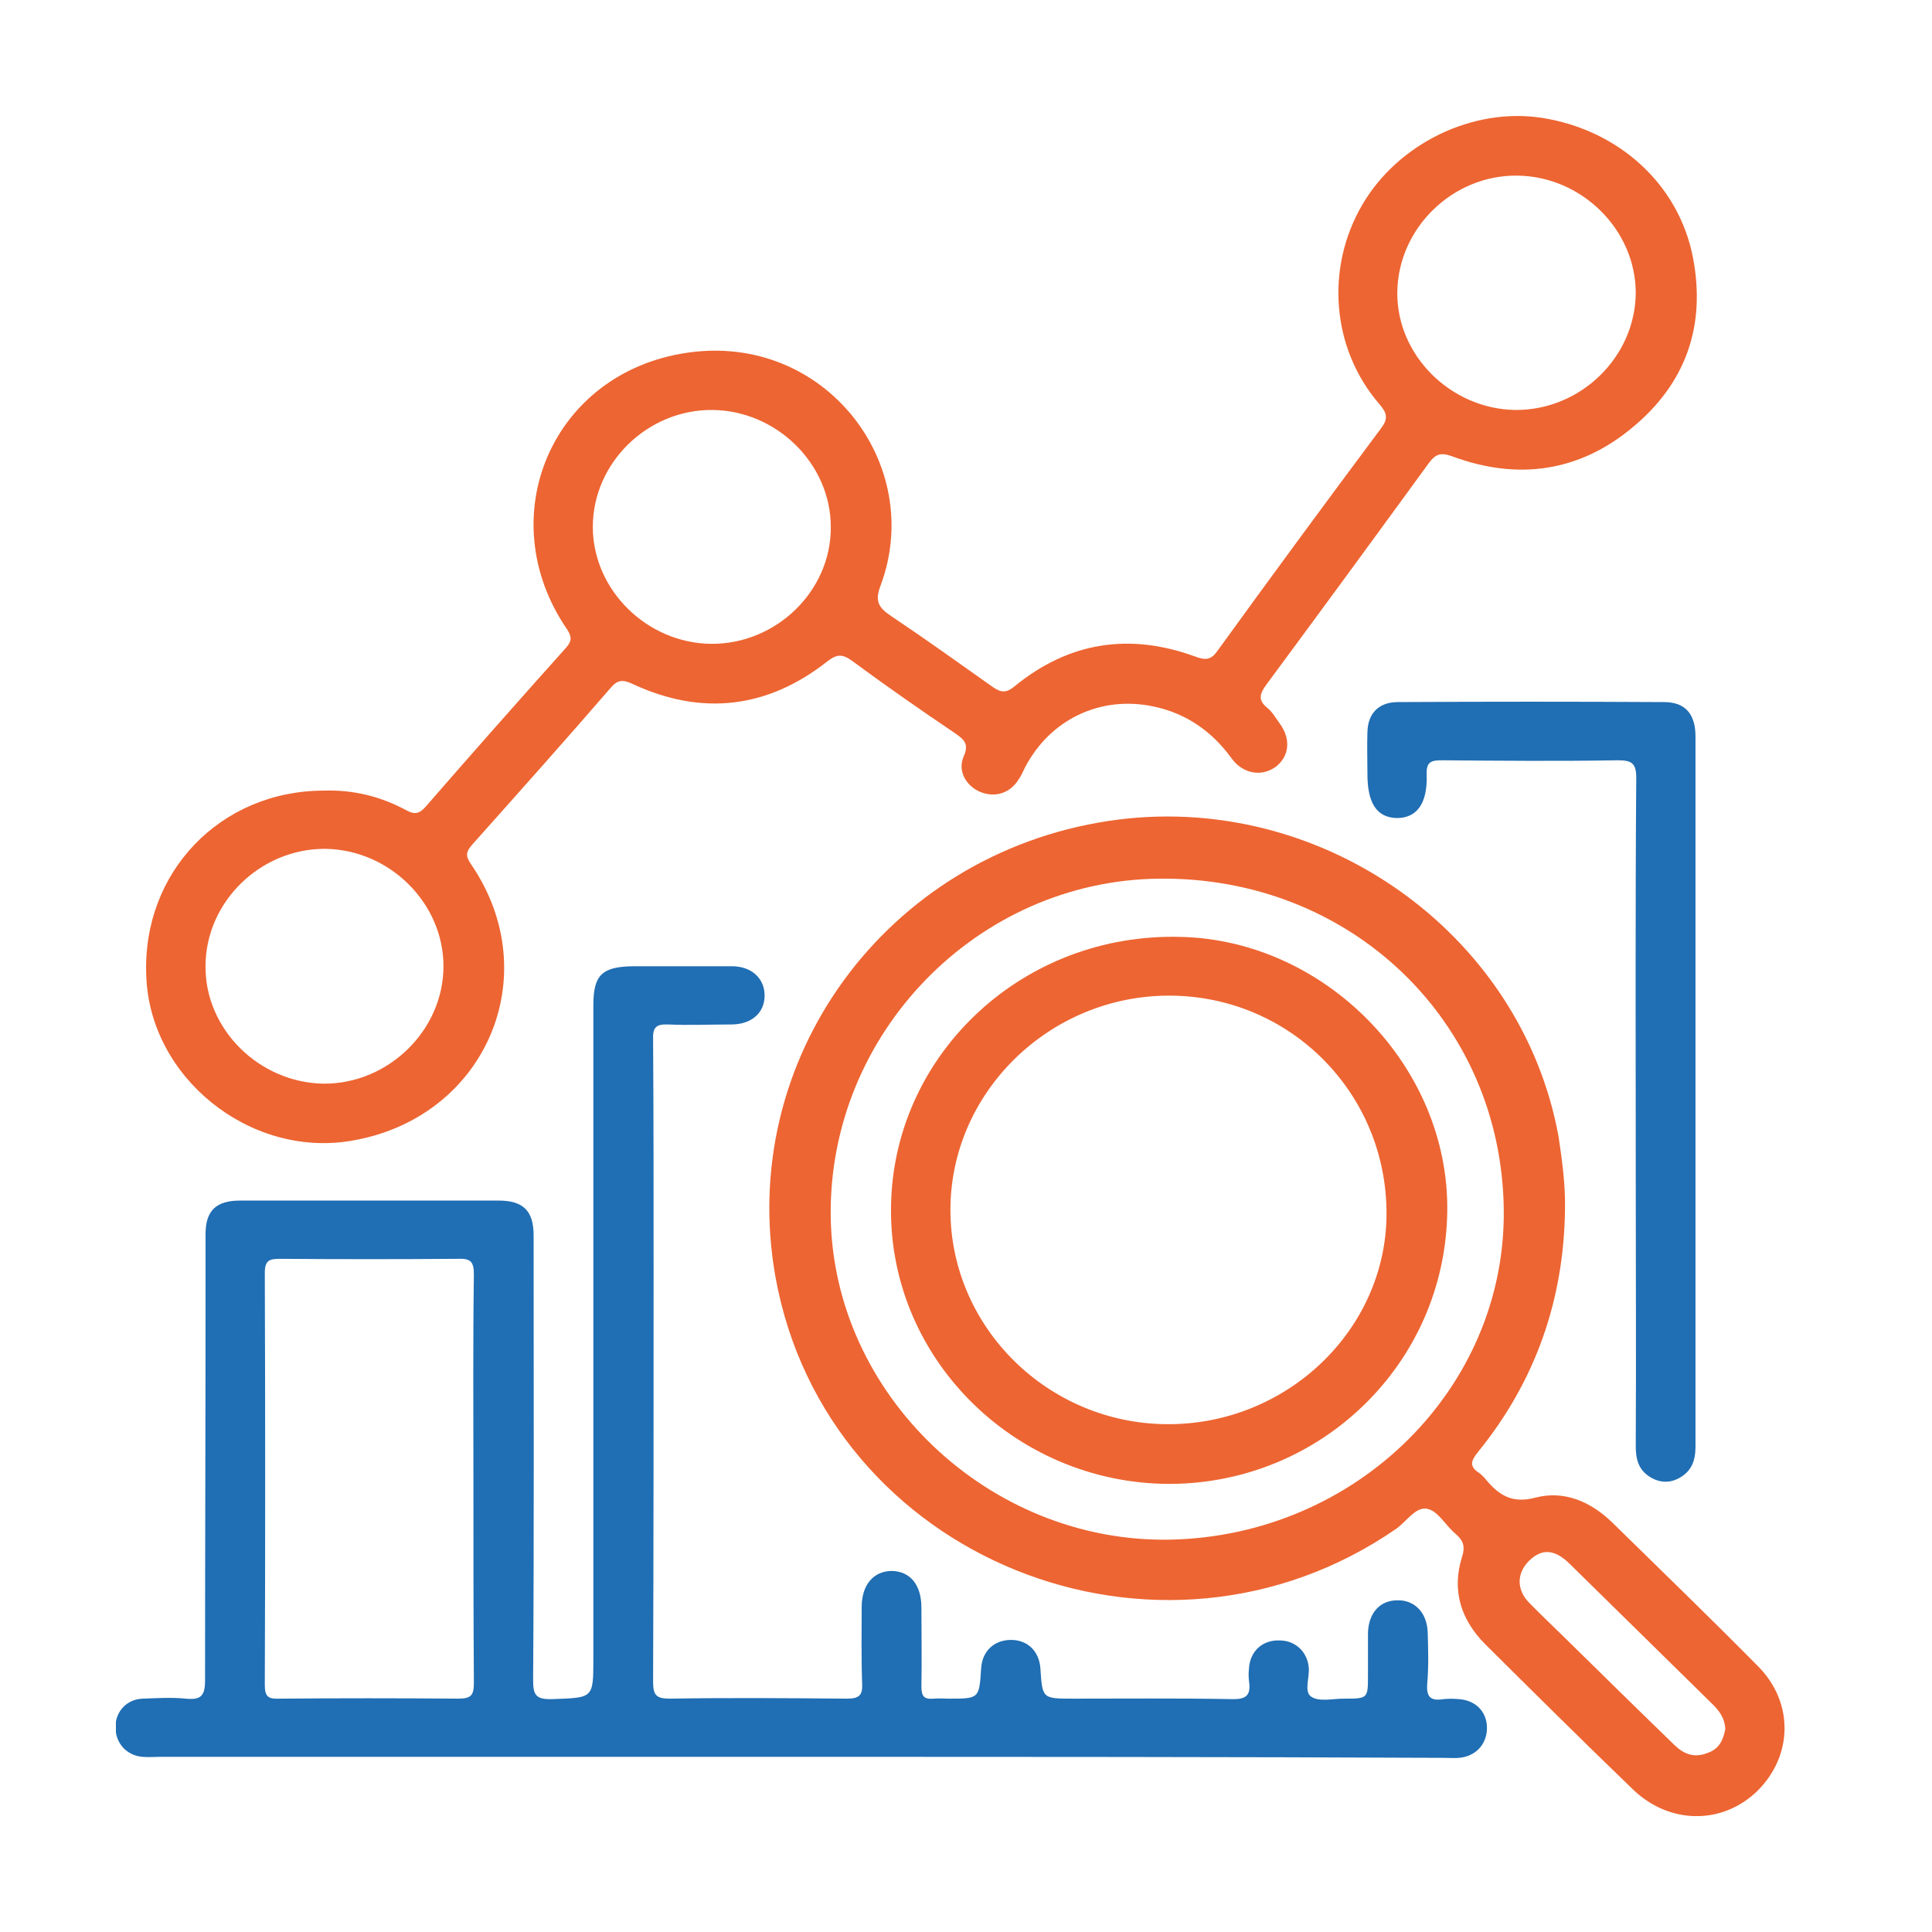
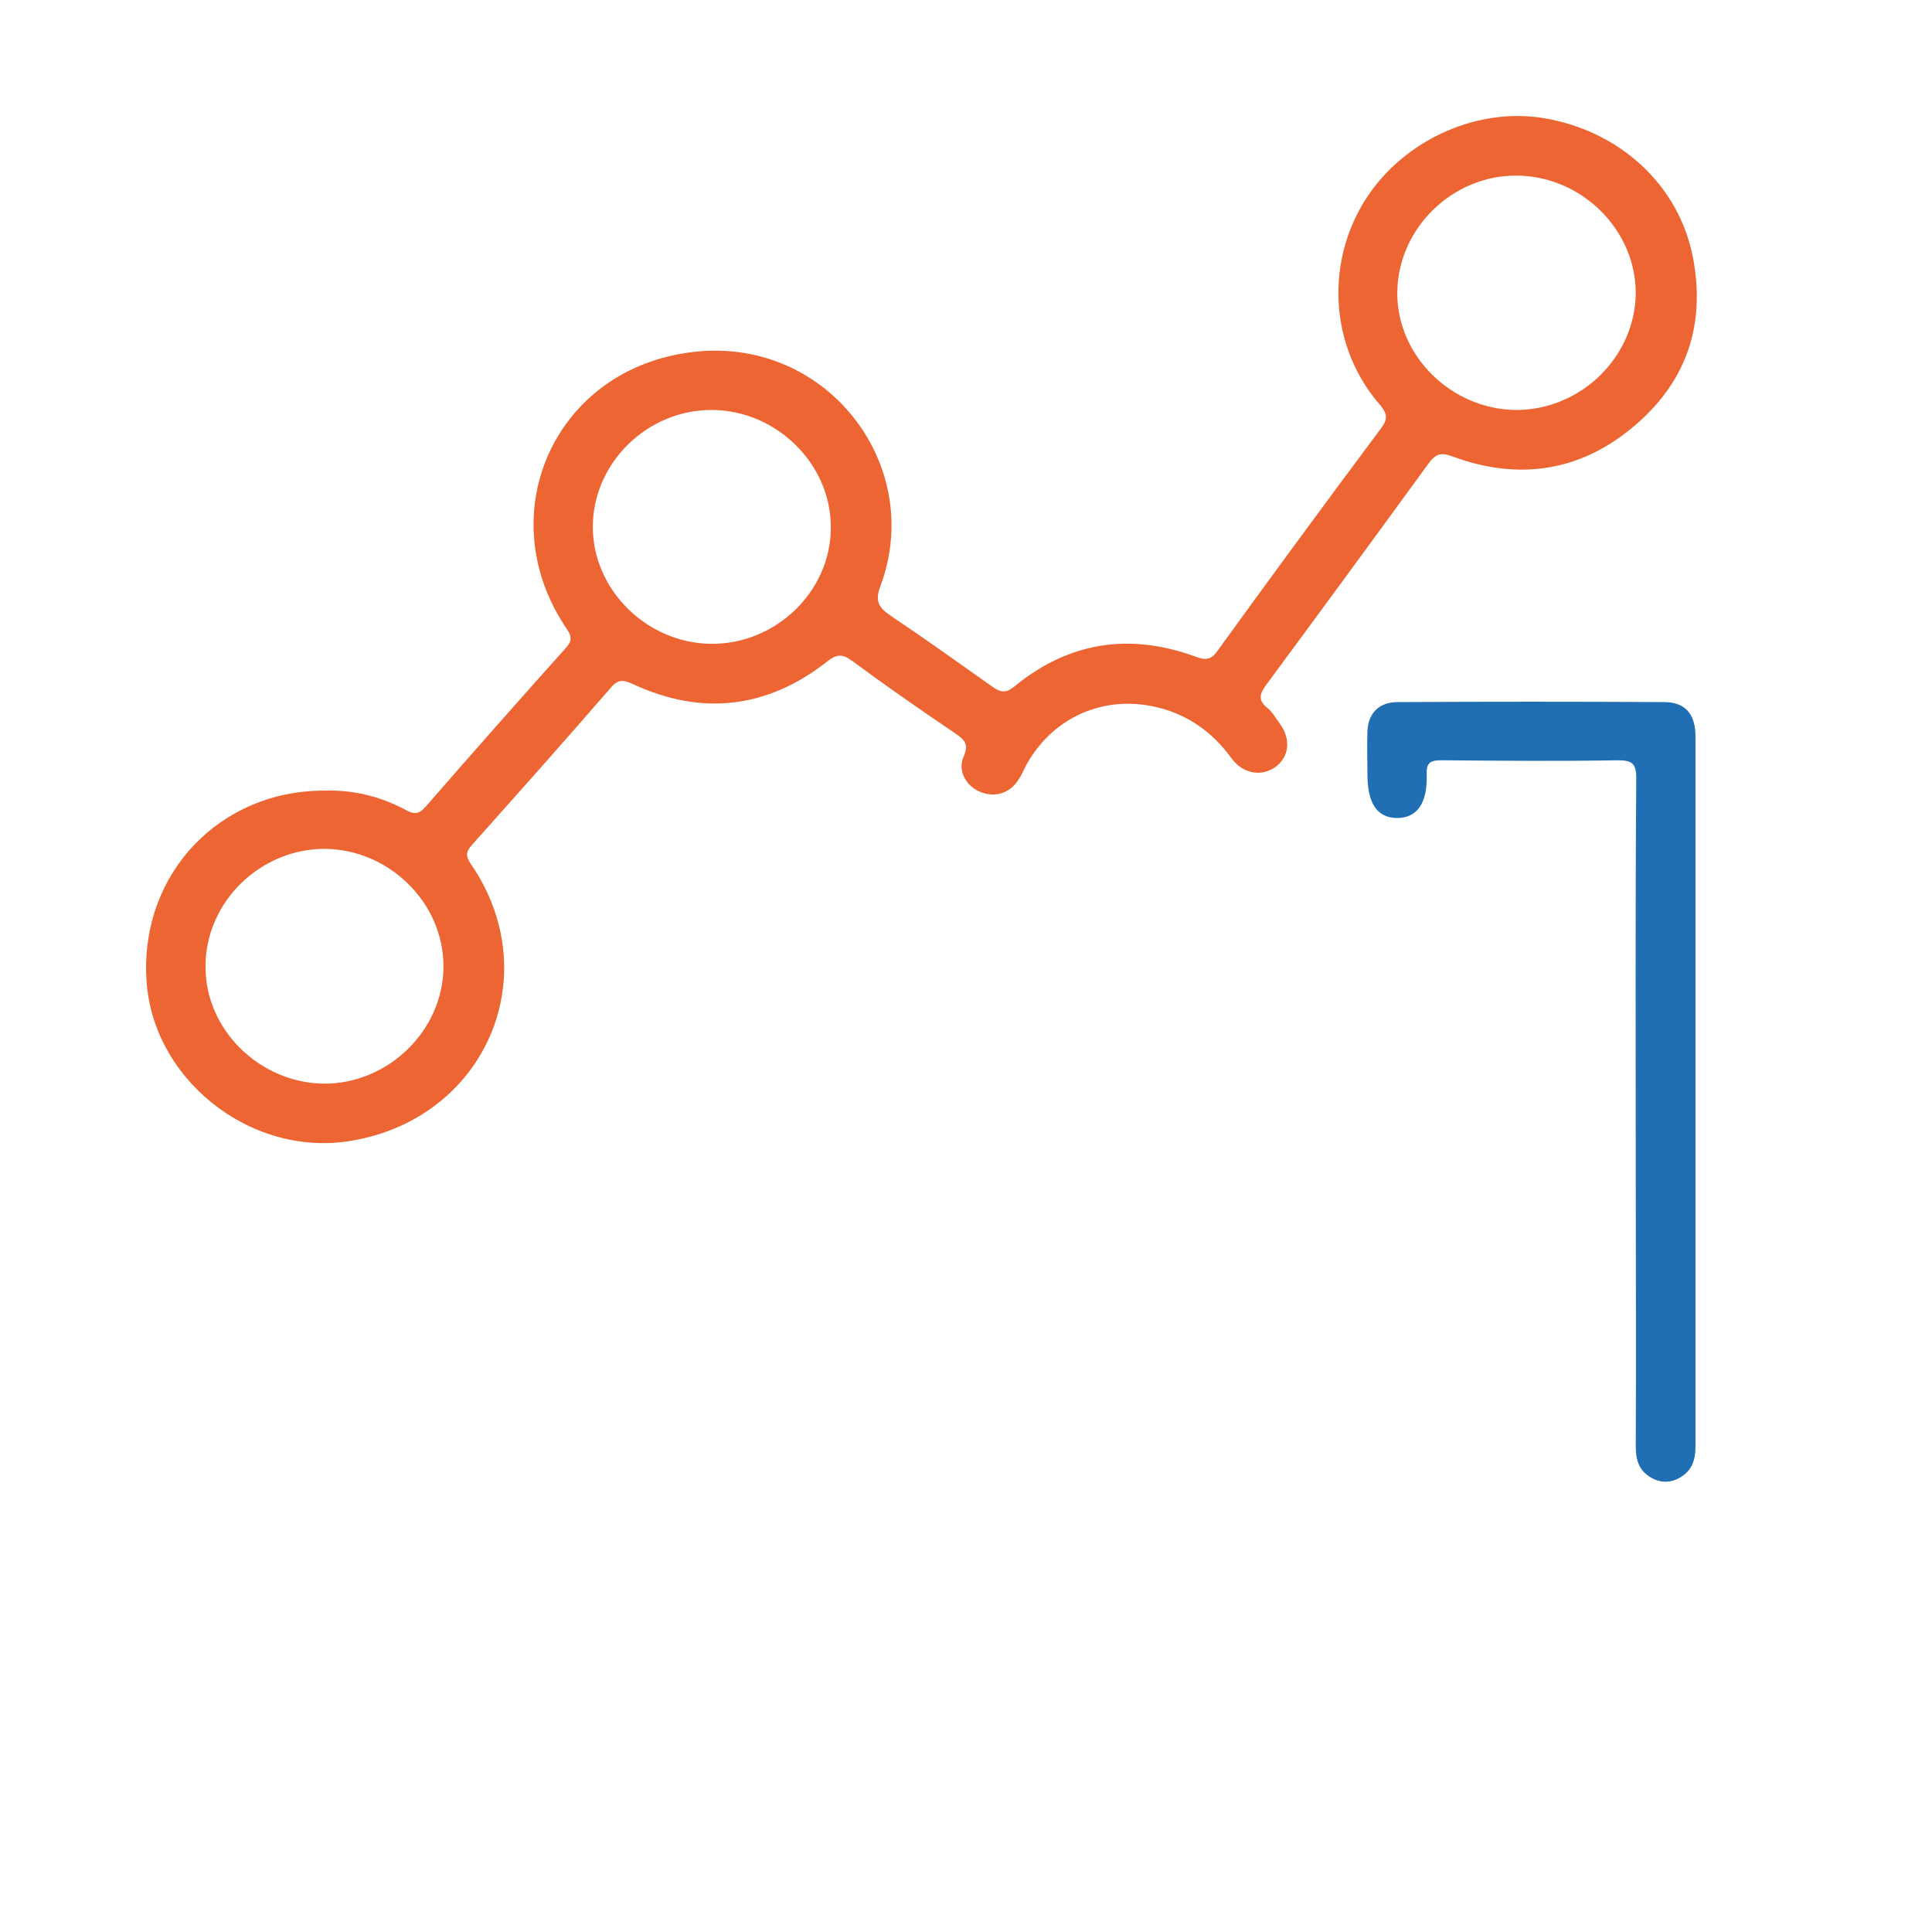
<svg xmlns="http://www.w3.org/2000/svg" width="50" height="50" viewBox="0 0 50 50" fill="none">
  <g clip-path="url(#clip0_1100_206)">
    <path d="M8.385 20.461C9.145 20.436 9.854 20.613 10.511 20.967C10.743 21.094 10.859 21.056 11.026 20.866C12.225 19.486 13.436 18.118 14.66 16.751C14.814 16.574 14.788 16.46 14.672 16.282C12.688 13.383 14.286 9.635 17.79 9.128C21.346 8.609 23.961 12.015 22.789 15.155C22.634 15.561 22.738 15.725 23.059 15.941C23.948 16.536 24.812 17.156 25.688 17.776C25.907 17.928 26.036 17.941 26.255 17.764C27.659 16.612 29.231 16.371 30.931 16.991C31.202 17.093 31.344 17.08 31.511 16.84C32.903 14.915 34.32 12.99 35.737 11.091C35.93 10.838 35.904 10.698 35.698 10.458C34.461 9.027 34.294 6.938 35.26 5.292C36.188 3.709 38.12 2.772 39.911 3.051C41.908 3.367 43.454 4.785 43.815 6.672C44.15 8.432 43.634 9.926 42.23 11.078C40.852 12.218 39.267 12.433 37.592 11.813C37.283 11.699 37.154 11.749 36.974 11.99C35.582 13.902 34.191 15.801 32.786 17.701C32.619 17.928 32.529 18.106 32.799 18.321C32.928 18.422 33.018 18.587 33.121 18.726C33.418 19.131 33.366 19.587 33.005 19.853C32.645 20.106 32.168 20.03 31.872 19.625C31.369 18.929 30.699 18.46 29.849 18.283C28.471 17.992 27.169 18.625 26.525 19.866C26.474 19.967 26.435 20.068 26.371 20.157C26.152 20.524 25.765 20.651 25.379 20.499C25.005 20.347 24.773 19.954 24.941 19.575C25.082 19.245 24.953 19.144 24.721 18.979C23.82 18.372 22.931 17.751 22.055 17.105C21.81 16.928 21.668 16.916 21.41 17.118C19.864 18.334 18.164 18.536 16.373 17.701C16.102 17.574 15.974 17.599 15.793 17.814C14.621 19.169 13.423 20.511 12.225 21.854C12.07 22.031 12.031 22.132 12.186 22.36C14.17 25.247 12.56 28.957 9.068 29.527C6.453 29.957 3.876 27.881 3.786 25.26C3.67 22.575 5.706 20.461 8.385 20.461ZM21.501 13.636C21.501 12.003 20.096 10.623 18.434 10.61C16.76 10.597 15.342 11.977 15.342 13.636C15.342 15.269 16.747 16.65 18.409 16.662C20.084 16.675 21.514 15.295 21.501 13.636ZM42.333 7.584C42.333 5.95 40.942 4.57 39.28 4.545C37.592 4.519 36.175 5.912 36.162 7.571C36.149 9.204 37.553 10.585 39.215 10.61C40.903 10.623 42.32 9.242 42.333 7.584ZM11.477 25.006C11.477 23.373 10.086 21.993 8.424 21.968C6.749 21.955 5.319 23.335 5.319 25.006C5.306 26.64 6.71 28.02 8.372 28.045C10.047 28.058 11.477 26.665 11.477 25.006Z" fill="#ED6532" />
-     <path d="M20.703 45.467C15.176 45.467 9.649 45.467 4.122 45.467C3.98 45.467 3.826 45.48 3.684 45.467C3.272 45.429 2.988 45.113 2.988 44.695C2.988 44.29 3.285 43.973 3.697 43.961C4.07 43.948 4.444 43.923 4.805 43.961C5.191 43.999 5.307 43.897 5.307 43.492C5.307 40.074 5.32 36.667 5.32 33.261C5.32 32.818 5.32 32.375 5.32 31.932C5.32 31.337 5.591 31.071 6.209 31.071C8.438 31.071 10.68 31.071 12.909 31.071C13.54 31.071 13.81 31.337 13.81 31.97C13.81 35.806 13.823 39.643 13.797 43.48C13.797 43.859 13.862 43.986 14.287 43.973C15.356 43.935 15.356 43.961 15.356 42.922C15.356 37.288 15.356 31.653 15.356 26.019C15.356 25.234 15.575 25.018 16.387 25.006C17.237 25.006 18.088 25.006 18.938 25.006C19.453 25.006 19.788 25.322 19.788 25.766C19.788 26.209 19.453 26.513 18.925 26.513C18.384 26.513 17.83 26.538 17.289 26.513C16.967 26.5 16.89 26.601 16.902 26.905C16.915 28.893 16.915 30.881 16.915 32.869C16.915 36.414 16.915 39.972 16.902 43.517C16.902 43.872 16.98 43.961 17.34 43.961C18.861 43.935 20.394 43.948 21.914 43.961C22.223 43.961 22.326 43.885 22.313 43.581C22.288 42.922 22.3 42.251 22.3 41.593C22.3 41.011 22.61 40.656 23.086 40.656C23.563 40.669 23.846 41.023 23.846 41.606C23.846 42.289 23.859 42.96 23.846 43.644C23.846 43.897 23.911 43.986 24.169 43.961C24.297 43.948 24.426 43.961 24.555 43.961C25.341 43.961 25.341 43.961 25.392 43.176C25.418 42.733 25.727 42.441 26.166 42.441C26.604 42.441 26.9 42.745 26.926 43.188C26.977 43.961 26.977 43.961 27.776 43.961C29.142 43.961 30.507 43.948 31.873 43.973C32.272 43.986 32.375 43.859 32.324 43.505C32.311 43.391 32.311 43.29 32.324 43.176C32.35 42.733 32.672 42.441 33.11 42.454C33.522 42.454 33.831 42.745 33.87 43.15C33.896 43.416 33.741 43.783 33.934 43.91C34.14 44.049 34.488 43.961 34.772 43.961C35.403 43.961 35.403 43.961 35.403 43.353C35.403 42.986 35.403 42.631 35.403 42.264C35.416 41.745 35.712 41.416 36.163 41.416C36.614 41.403 36.936 41.745 36.949 42.251C36.962 42.694 36.975 43.138 36.936 43.581C36.91 43.935 37.039 44.024 37.361 43.973C37.49 43.961 37.619 43.961 37.748 43.973C38.199 43.999 38.495 44.315 38.482 44.746C38.469 45.151 38.186 45.455 37.761 45.493C37.632 45.505 37.503 45.493 37.374 45.493C31.821 45.467 26.256 45.467 20.703 45.467ZM12.252 38.288C12.252 36.516 12.239 34.755 12.264 32.983C12.264 32.641 12.174 32.565 11.839 32.578C10.319 32.59 8.786 32.59 7.266 32.578C6.982 32.578 6.853 32.603 6.853 32.945C6.866 36.503 6.866 40.048 6.853 43.606C6.853 43.91 6.943 43.973 7.227 43.961C8.773 43.948 10.306 43.948 11.852 43.961C12.2 43.961 12.264 43.872 12.264 43.543C12.252 41.795 12.252 40.035 12.252 38.288Z" fill="#206EB3" />
-     <path d="M40.502 31.287C40.476 33.629 39.742 35.744 38.248 37.58C38.054 37.82 38.029 37.959 38.286 38.124C38.351 38.175 38.402 38.225 38.454 38.289C38.789 38.694 39.137 38.922 39.742 38.757C40.476 38.567 41.159 38.858 41.713 39.39C42.976 40.631 44.251 41.859 45.488 43.113C46.429 44.05 46.403 45.43 45.488 46.342C44.586 47.228 43.208 47.228 42.254 46.304C40.966 45.063 39.703 43.809 38.441 42.556C37.81 41.923 37.565 41.163 37.835 40.302C37.925 40.023 37.874 39.871 37.668 39.694C37.41 39.479 37.217 39.099 36.934 39.048C36.65 38.985 36.405 39.365 36.148 39.555C29.989 43.822 21.383 40.34 20.069 33.047C19.064 27.425 22.929 22.119 28.688 21.246C34.125 20.423 39.368 24.107 40.335 29.413C40.425 30.02 40.515 30.654 40.502 31.287ZM38.917 31.287C38.853 26.425 34.949 22.677 29.989 22.74C25.287 22.791 21.435 26.754 21.499 31.489C21.564 36.098 25.596 39.935 30.286 39.846C35.117 39.745 38.982 35.908 38.917 31.287ZM44.651 44.746C44.638 44.48 44.509 44.291 44.329 44.113C43.092 42.898 41.855 41.682 40.618 40.467C40.232 40.087 39.897 40.074 39.575 40.391C39.252 40.707 39.24 41.138 39.575 41.48C39.884 41.796 40.206 42.1 40.528 42.416C41.456 43.328 42.383 44.24 43.324 45.151C43.568 45.392 43.839 45.506 44.187 45.367C44.496 45.265 44.599 45.025 44.651 44.746Z" fill="#ED6532" />
    <path d="M43.879 28.261C43.879 31.325 43.879 34.389 43.879 37.441C43.879 37.783 43.788 38.061 43.479 38.239C43.222 38.391 42.951 38.378 42.706 38.226C42.397 38.036 42.333 37.758 42.333 37.416C42.346 35.111 42.333 32.807 42.333 30.502C42.333 27.046 42.32 23.589 42.346 20.132C42.346 19.752 42.23 19.676 41.869 19.676C40.361 19.702 38.854 19.689 37.334 19.676C37.05 19.676 36.909 19.702 36.922 20.044C36.947 20.803 36.664 21.171 36.149 21.171C35.633 21.158 35.389 20.791 35.389 20.031C35.389 19.664 35.376 19.309 35.389 18.942C35.401 18.461 35.685 18.17 36.174 18.17C38.468 18.157 40.774 18.157 43.067 18.17C43.608 18.17 43.879 18.474 43.879 19.056C43.879 22.133 43.879 25.197 43.879 28.261Z" fill="#206EB3" />
-     <path d="M37.455 31.351C37.403 35.288 34.182 38.403 30.253 38.403C26.233 38.391 22.909 35.086 23.064 31.059C23.206 27.223 26.504 24.133 30.562 24.247C34.298 24.336 37.506 27.59 37.455 31.351ZM30.214 36.858C33.306 36.871 35.87 34.415 35.883 31.427C35.896 28.299 33.396 25.779 30.279 25.767C27.174 25.754 24.597 28.261 24.597 31.312C24.597 34.351 27.122 36.846 30.214 36.858Z" fill="#ED6532" />
  </g>
  <defs>
    <clipPath id="clip0_1100_206">
      <rect width="43.185" height="44" fill="white" transform="translate(3 3)" />
    </clipPath>
  </defs>
</svg>